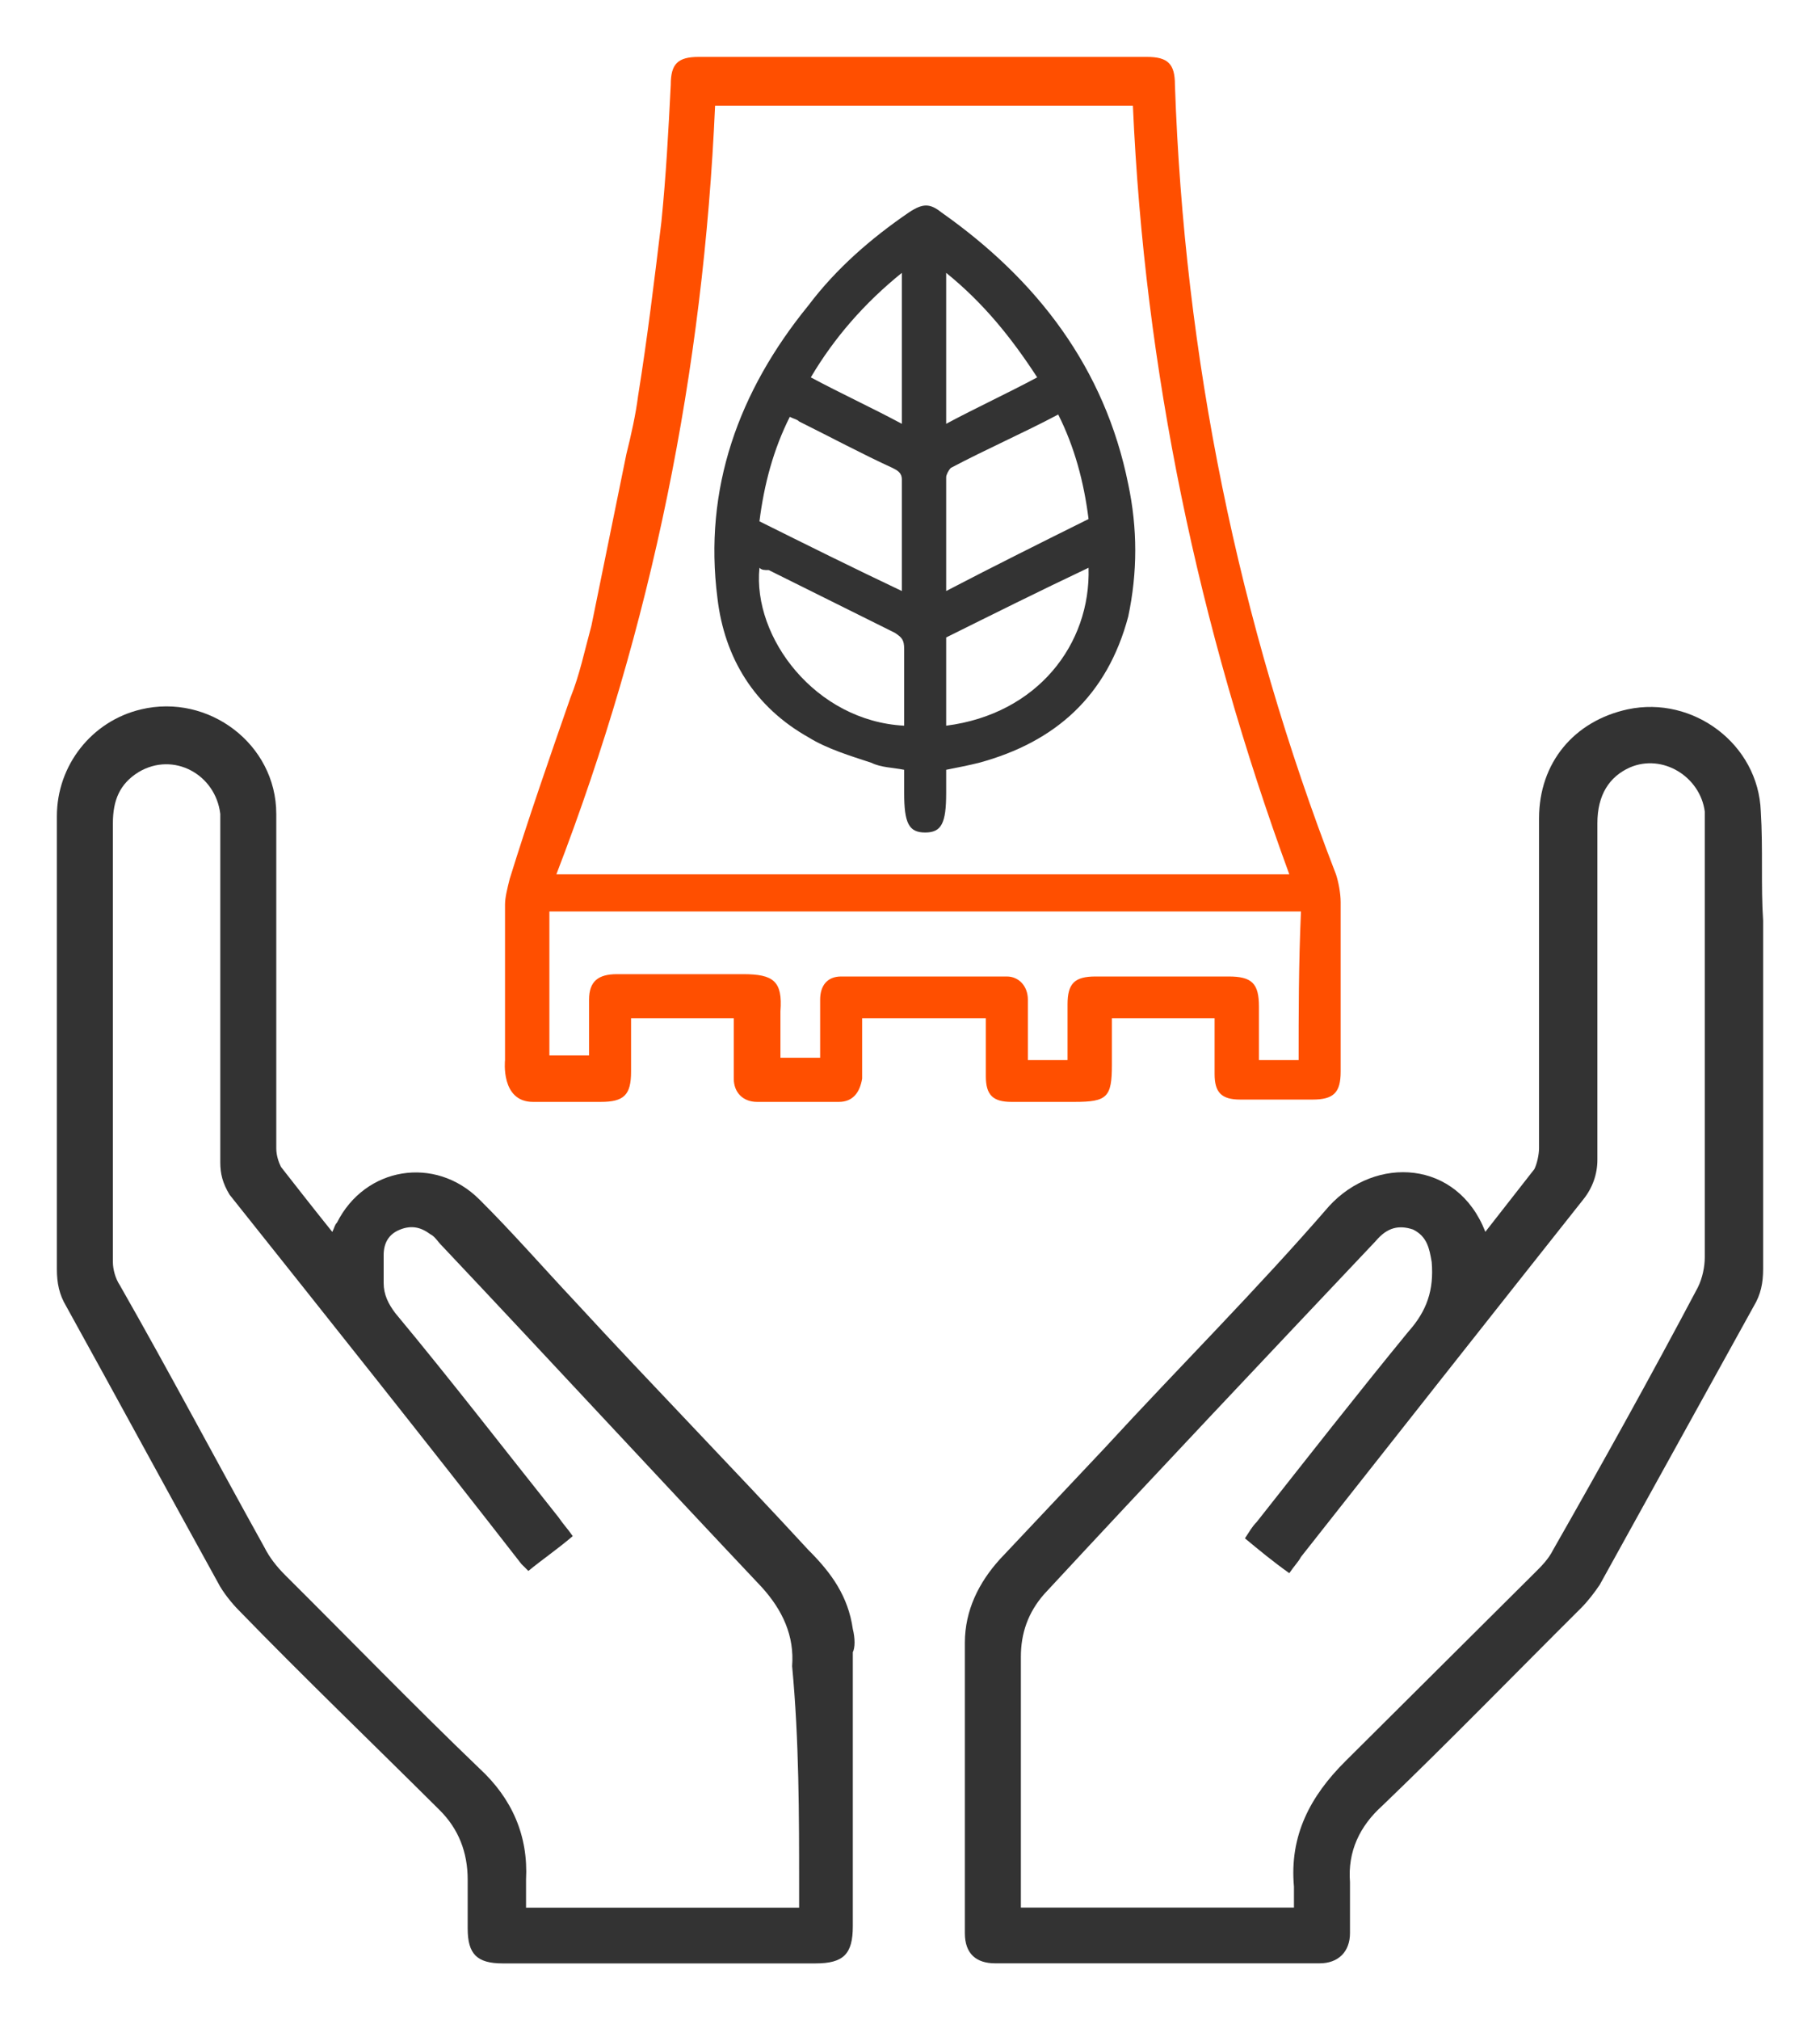
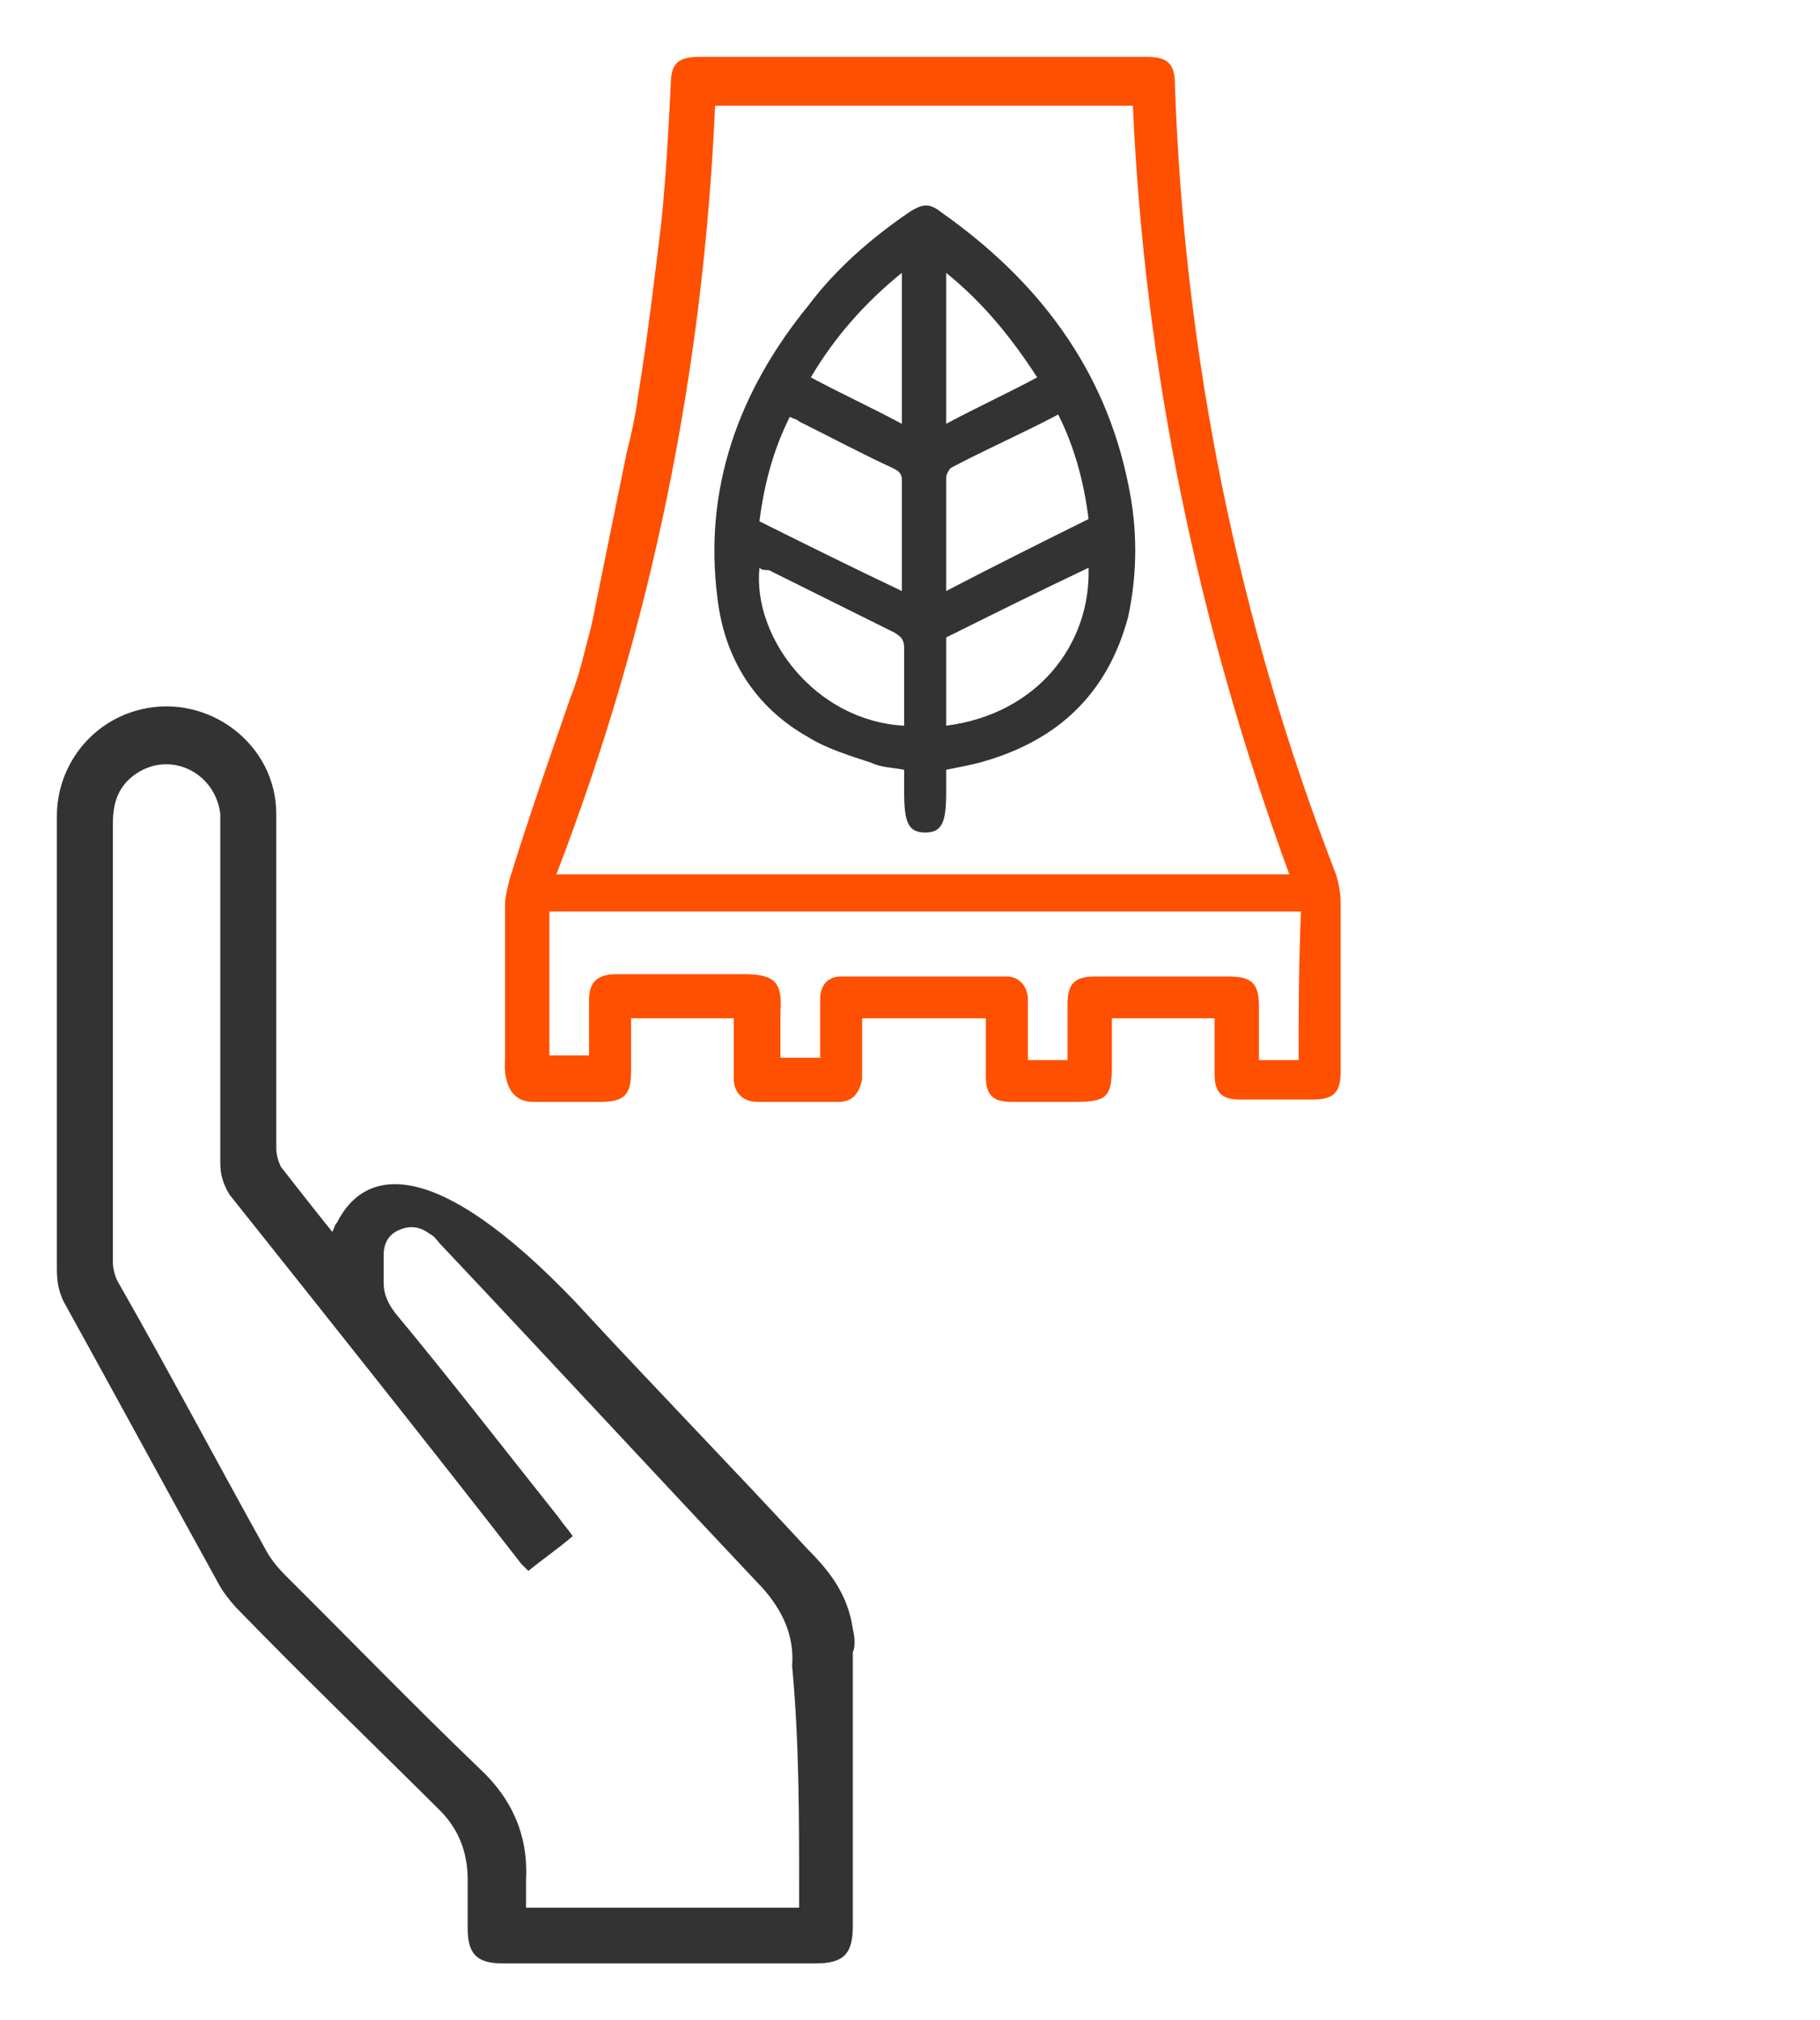
<svg xmlns="http://www.w3.org/2000/svg" width="64" height="71" viewBox="0 0 64 71" fill="none">
-   <path d="M61.918 28.518C61.836 26.152 59.538 24.438 57.239 24.928C55.351 25.336 54.12 26.805 54.12 28.763C54.12 32.599 54.12 36.516 54.12 40.352C54.12 40.597 54.038 40.923 53.956 41.086C53.382 41.821 52.807 42.555 52.232 43.29C51.248 40.76 48.375 40.597 46.733 42.392C44.189 45.33 41.48 48.023 38.853 50.88C37.622 52.185 36.391 53.491 35.16 54.797C34.421 55.613 33.929 56.592 33.929 57.735C33.929 61.162 33.929 64.508 33.929 67.936C33.929 68.671 34.339 68.997 34.996 68.997C38.771 68.997 42.629 68.997 46.405 68.997C47.061 68.997 47.472 68.589 47.472 67.936C47.472 67.365 47.472 66.712 47.472 66.141C47.39 65.08 47.8 64.182 48.621 63.447C51.001 61.162 53.3 58.796 55.598 56.511C55.844 56.266 56.09 55.939 56.254 55.694C58.06 52.43 59.866 49.166 61.672 45.901C61.918 45.493 62 45.085 62 44.596C62 40.515 62 36.435 62 32.354C61.918 31.13 62 29.824 61.918 28.518ZM59.948 29.09C59.948 34.15 59.948 39.128 59.948 44.188C59.948 44.514 59.866 44.922 59.702 45.248C58.06 48.35 56.336 51.451 54.613 54.47C54.449 54.797 54.202 55.042 53.956 55.286C51.74 57.49 49.524 59.693 47.308 61.897C46.077 63.121 45.338 64.508 45.502 66.304C45.502 66.549 45.502 66.712 45.502 67.038C42.301 67.038 39.1 67.038 35.899 67.038C35.899 66.875 35.899 66.712 35.899 66.549C35.899 63.774 35.899 60.999 35.899 58.224C35.899 57.408 36.145 56.674 36.719 56.021C40.577 51.859 44.517 47.697 48.375 43.616C48.785 43.127 49.196 43.045 49.688 43.208C50.18 43.453 50.263 43.861 50.345 44.351C50.427 45.33 50.18 46.065 49.524 46.799C47.718 49.002 45.994 51.206 44.189 53.491C44.025 53.654 43.942 53.818 43.778 54.062C44.271 54.47 44.763 54.878 45.338 55.286C45.502 55.042 45.666 54.878 45.748 54.715C49.031 50.553 52.315 46.391 55.68 42.147C56.008 41.739 56.172 41.25 56.172 40.76C56.172 36.843 56.172 32.925 56.172 28.927C56.172 27.947 56.583 27.294 57.321 26.968C58.47 26.478 59.784 27.294 59.948 28.518C59.948 28.763 59.948 28.927 59.948 29.09Z" fill="#333333" />
-   <path d="M29.989 57.248C29.825 56.106 29.25 55.29 28.43 54.474C25.721 51.536 22.93 48.679 20.222 45.741C19.073 44.517 18.006 43.293 16.856 42.151C15.297 40.6 12.835 41.008 11.85 42.967C11.767 43.048 11.768 43.13 11.685 43.293C11.029 42.477 10.454 41.742 9.88 41.008C9.798 40.845 9.715 40.6 9.715 40.355C9.715 39.131 9.715 37.825 9.715 36.601C9.715 33.908 9.715 31.296 9.715 28.603C9.715 26.155 7.335 24.36 4.955 24.931C3.231 25.339 2 26.89 2 28.685C2 33.99 2 39.294 2 44.599C2 45.089 2.082 45.496 2.328 45.905C4.134 49.169 5.858 52.352 7.663 55.616C7.828 55.943 8.156 56.351 8.402 56.596C10.7 58.962 13.081 61.247 15.461 63.614C16.118 64.267 16.446 65.083 16.446 66.062C16.446 66.633 16.446 67.205 16.446 67.776C16.446 68.674 16.774 69 17.677 69C21.371 69 24.982 69 28.676 69C29.661 69 29.989 68.674 29.989 67.694C29.989 64.512 29.989 61.329 29.989 58.064C30.071 57.901 30.071 57.575 29.989 57.248ZM28.101 66.389C28.101 66.633 28.101 66.797 28.101 67.041C24.9 67.041 21.699 67.041 18.498 67.041C18.498 66.715 18.498 66.389 18.498 66.062C18.58 64.512 18.006 63.206 16.856 62.145C14.558 59.941 12.342 57.656 10.044 55.371C9.715 55.045 9.469 54.718 9.305 54.392C7.581 51.291 5.94 48.19 4.216 45.17C4.052 44.925 3.97 44.599 3.97 44.354C3.97 39.213 3.97 34.071 3.97 28.93C3.97 28.114 4.216 27.542 4.873 27.134C6.104 26.4 7.581 27.216 7.746 28.603C7.746 28.767 7.746 29.011 7.746 29.175C7.746 33.092 7.746 37.009 7.746 40.845C7.746 41.253 7.828 41.579 8.074 41.987C11.521 46.313 14.969 50.638 18.334 54.963C18.416 55.045 18.498 55.127 18.58 55.208C19.073 54.8 19.565 54.474 20.14 53.984C19.975 53.739 19.811 53.576 19.647 53.331C17.759 50.964 15.871 48.516 13.902 46.149C13.655 45.823 13.491 45.496 13.491 45.089C13.491 44.762 13.491 44.436 13.491 44.109C13.491 43.701 13.655 43.375 14.066 43.212C14.476 43.048 14.804 43.13 15.133 43.375C15.297 43.456 15.379 43.62 15.543 43.783C19.319 47.782 23.012 51.781 26.788 55.779C27.527 56.596 27.937 57.493 27.855 58.554C28.101 61.166 28.101 63.777 28.101 66.389Z" fill="#333333" />
+   <path d="M29.989 57.248C29.825 56.106 29.25 55.29 28.43 54.474C25.721 51.536 22.93 48.679 20.222 45.741C15.297 40.6 12.835 41.008 11.85 42.967C11.767 43.048 11.768 43.13 11.685 43.293C11.029 42.477 10.454 41.742 9.88 41.008C9.798 40.845 9.715 40.6 9.715 40.355C9.715 39.131 9.715 37.825 9.715 36.601C9.715 33.908 9.715 31.296 9.715 28.603C9.715 26.155 7.335 24.36 4.955 24.931C3.231 25.339 2 26.89 2 28.685C2 33.99 2 39.294 2 44.599C2 45.089 2.082 45.496 2.328 45.905C4.134 49.169 5.858 52.352 7.663 55.616C7.828 55.943 8.156 56.351 8.402 56.596C10.7 58.962 13.081 61.247 15.461 63.614C16.118 64.267 16.446 65.083 16.446 66.062C16.446 66.633 16.446 67.205 16.446 67.776C16.446 68.674 16.774 69 17.677 69C21.371 69 24.982 69 28.676 69C29.661 69 29.989 68.674 29.989 67.694C29.989 64.512 29.989 61.329 29.989 58.064C30.071 57.901 30.071 57.575 29.989 57.248ZM28.101 66.389C28.101 66.633 28.101 66.797 28.101 67.041C24.9 67.041 21.699 67.041 18.498 67.041C18.498 66.715 18.498 66.389 18.498 66.062C18.58 64.512 18.006 63.206 16.856 62.145C14.558 59.941 12.342 57.656 10.044 55.371C9.715 55.045 9.469 54.718 9.305 54.392C7.581 51.291 5.94 48.19 4.216 45.17C4.052 44.925 3.97 44.599 3.97 44.354C3.97 39.213 3.97 34.071 3.97 28.93C3.97 28.114 4.216 27.542 4.873 27.134C6.104 26.4 7.581 27.216 7.746 28.603C7.746 28.767 7.746 29.011 7.746 29.175C7.746 33.092 7.746 37.009 7.746 40.845C7.746 41.253 7.828 41.579 8.074 41.987C11.521 46.313 14.969 50.638 18.334 54.963C18.416 55.045 18.498 55.127 18.58 55.208C19.073 54.8 19.565 54.474 20.14 53.984C19.975 53.739 19.811 53.576 19.647 53.331C17.759 50.964 15.871 48.516 13.902 46.149C13.655 45.823 13.491 45.496 13.491 45.089C13.491 44.762 13.491 44.436 13.491 44.109C13.491 43.701 13.655 43.375 14.066 43.212C14.476 43.048 14.804 43.13 15.133 43.375C15.297 43.456 15.379 43.62 15.543 43.783C19.319 47.782 23.012 51.781 26.788 55.779C27.527 56.596 27.937 57.493 27.855 58.554C28.101 61.166 28.101 63.777 28.101 66.389Z" fill="#333333" />
  <path d="M25.146 3.714C30.071 3.714 34.914 3.714 39.838 3.714C40.249 13.017 42.137 21.994 45.338 30.726C36.719 30.726 28.183 30.726 19.565 30.726C22.93 21.994 24.736 13.017 25.146 3.714ZM20.796 21.994C20.55 22.892 20.386 23.708 20.057 24.524C19.319 26.646 18.58 28.767 17.923 30.889C17.841 31.216 17.759 31.542 17.759 31.787C17.759 33.419 17.759 35.051 17.759 36.765C17.759 36.928 17.759 37.091 17.759 37.255C17.759 37.255 17.595 38.724 18.744 38.724C19.975 38.724 21.124 38.724 21.124 38.724C21.945 38.724 22.191 38.479 22.191 37.663C22.191 37.01 22.191 36.438 22.191 35.786C23.423 35.786 24.654 35.786 25.803 35.786C25.803 36.52 25.803 37.173 25.803 37.907C25.803 38.397 26.131 38.724 26.624 38.724C27.609 38.724 28.512 38.724 29.496 38.724C29.989 38.724 30.235 38.397 30.317 37.907C30.317 37.663 30.317 37.418 30.317 37.091C30.317 36.683 30.317 36.194 30.317 35.786C31.795 35.786 33.272 35.786 34.667 35.786C34.667 36.52 34.667 37.173 34.667 37.826C34.667 38.479 34.914 38.724 35.57 38.724C36.309 38.724 37.048 38.724 37.786 38.724C38.935 38.724 39.1 38.56 39.1 37.418C39.1 36.847 39.1 36.357 39.1 35.786C40.331 35.786 41.562 35.786 42.711 35.786C42.711 36.438 42.711 37.091 42.711 37.744C42.711 38.397 42.957 38.642 43.614 38.642C44.435 38.642 45.338 38.642 46.158 38.642C46.897 38.642 47.144 38.397 47.144 37.663C47.144 35.704 47.144 33.664 47.144 31.705C47.144 31.379 47.061 30.971 46.979 30.726C43.532 21.831 41.644 12.527 41.316 2.979C41.316 2.245 41.07 2 40.331 2C35.078 2 29.825 2 24.572 2C23.833 2 23.587 2.245 23.587 2.979C23.505 4.611 23.422 6.162 23.258 7.794C23.012 9.834 22.766 11.875 22.438 13.915C22.355 14.568 22.191 15.302 22.027 15.955L20.796 21.994ZM45.666 37.255C45.174 37.255 44.763 37.255 44.271 37.255C44.271 36.602 44.271 36.031 44.271 35.378C44.271 34.562 44.025 34.317 43.204 34.317C41.644 34.317 40.085 34.317 38.525 34.317C37.786 34.317 37.54 34.562 37.54 35.296C37.54 35.949 37.54 36.602 37.54 37.255C37.048 37.255 36.637 37.255 36.145 37.255C36.145 37.173 36.145 37.01 36.145 36.847C36.145 36.275 36.145 35.704 36.145 35.133C36.145 34.643 35.816 34.317 35.406 34.317C33.436 34.317 31.548 34.317 29.578 34.317C29.086 34.317 28.84 34.643 28.84 35.133C28.84 35.786 28.84 36.52 28.84 37.173C28.347 37.173 27.937 37.173 27.444 37.173C27.444 36.602 27.444 36.112 27.444 35.541C27.526 34.48 27.198 34.235 26.131 34.235C24.654 34.235 23.176 34.235 21.699 34.235C21.042 34.235 20.714 34.48 20.714 35.133C20.714 35.786 20.714 36.438 20.714 37.091C20.221 37.091 19.811 37.091 19.319 37.091C19.319 35.459 19.319 33.745 19.319 32.032C28.101 32.032 36.884 32.032 45.748 32.032C45.666 33.909 45.666 35.622 45.666 37.255Z" fill="#FF4F00" />
  <path d="M25.228 21.014C25.475 23.136 26.542 24.85 28.429 25.911C29.086 26.319 29.907 26.564 30.646 26.808C30.974 26.972 31.384 26.972 31.795 27.053C31.795 27.38 31.795 27.625 31.795 27.869C31.795 28.93 31.959 29.257 32.533 29.257C33.108 29.257 33.272 28.93 33.272 27.869C33.272 27.625 33.272 27.298 33.272 27.053C33.682 26.972 34.093 26.89 34.421 26.808C37.13 26.074 38.936 24.442 39.674 21.667C40.003 20.117 40.003 18.566 39.674 17.016C38.853 12.935 36.473 9.834 33.108 7.467C32.698 7.141 32.451 7.141 31.959 7.467C30.646 8.365 29.414 9.426 28.429 10.732C25.967 13.751 24.736 17.179 25.228 21.014ZM33.272 25.503C33.272 24.442 33.272 23.463 33.272 22.402C34.914 21.586 36.555 20.77 38.279 19.953C38.361 22.646 36.473 25.095 33.272 25.503ZM33.272 9.589C34.585 10.65 35.57 11.874 36.473 13.262C35.406 13.833 34.339 14.322 33.272 14.894C33.272 13.098 33.272 11.385 33.272 9.589ZM33.272 16.771C33.272 16.689 33.354 16.526 33.436 16.444C34.667 15.791 35.981 15.22 37.212 14.567C37.786 15.71 38.115 16.934 38.279 18.24C36.637 19.056 34.996 19.872 33.272 20.77C33.272 19.382 33.272 18.076 33.272 16.771ZM31.713 9.589C31.713 11.385 31.713 13.098 31.713 14.894C30.646 14.322 29.579 13.833 28.512 13.262C29.332 11.874 30.399 10.65 31.713 9.589ZM27.773 14.649C27.937 14.731 28.019 14.731 28.101 14.812C29.25 15.383 30.317 15.955 31.384 16.444C31.549 16.526 31.713 16.608 31.713 16.852C31.713 18.076 31.713 19.382 31.713 20.77C29.989 19.953 28.347 19.137 26.706 18.321C26.87 17.016 27.198 15.791 27.773 14.649ZM26.706 19.953C26.788 20.035 26.87 20.035 27.034 20.035C28.512 20.77 29.989 21.504 31.466 22.238C31.713 22.402 31.795 22.483 31.795 22.81C31.795 23.707 31.795 24.605 31.795 25.503C28.676 25.34 26.459 22.402 26.706 19.953Z" fill="#333333" />
</svg>